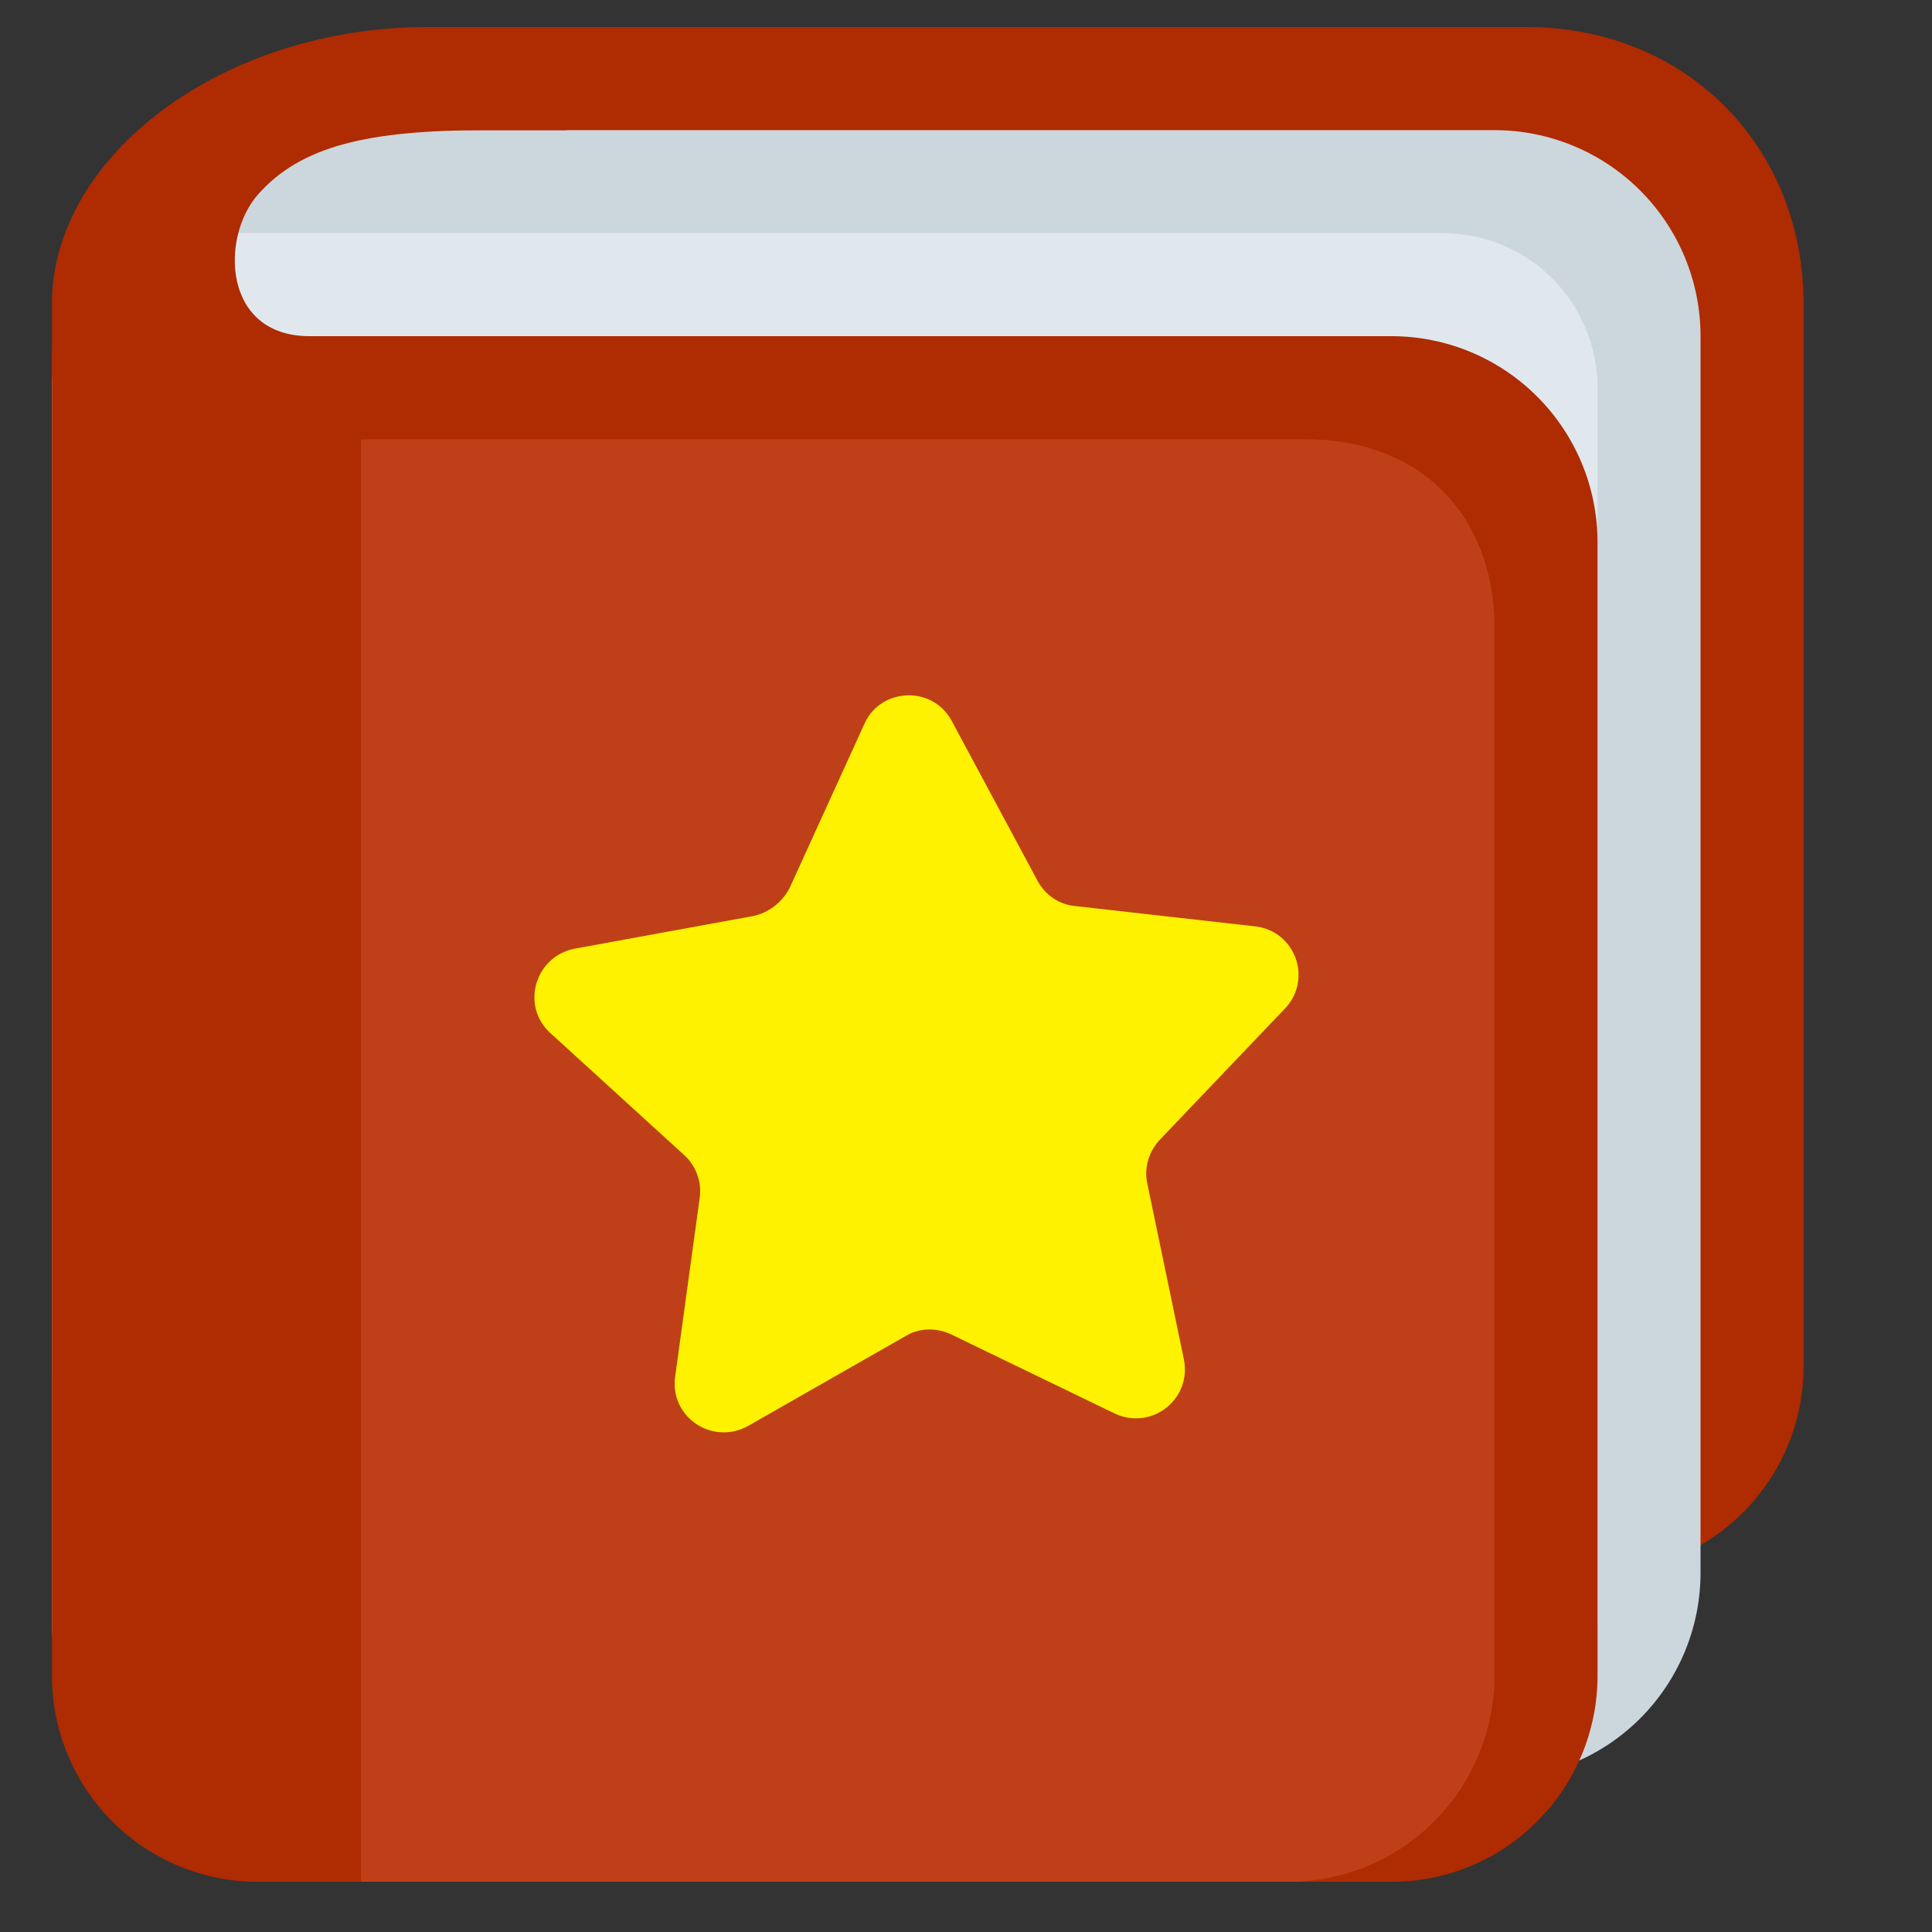
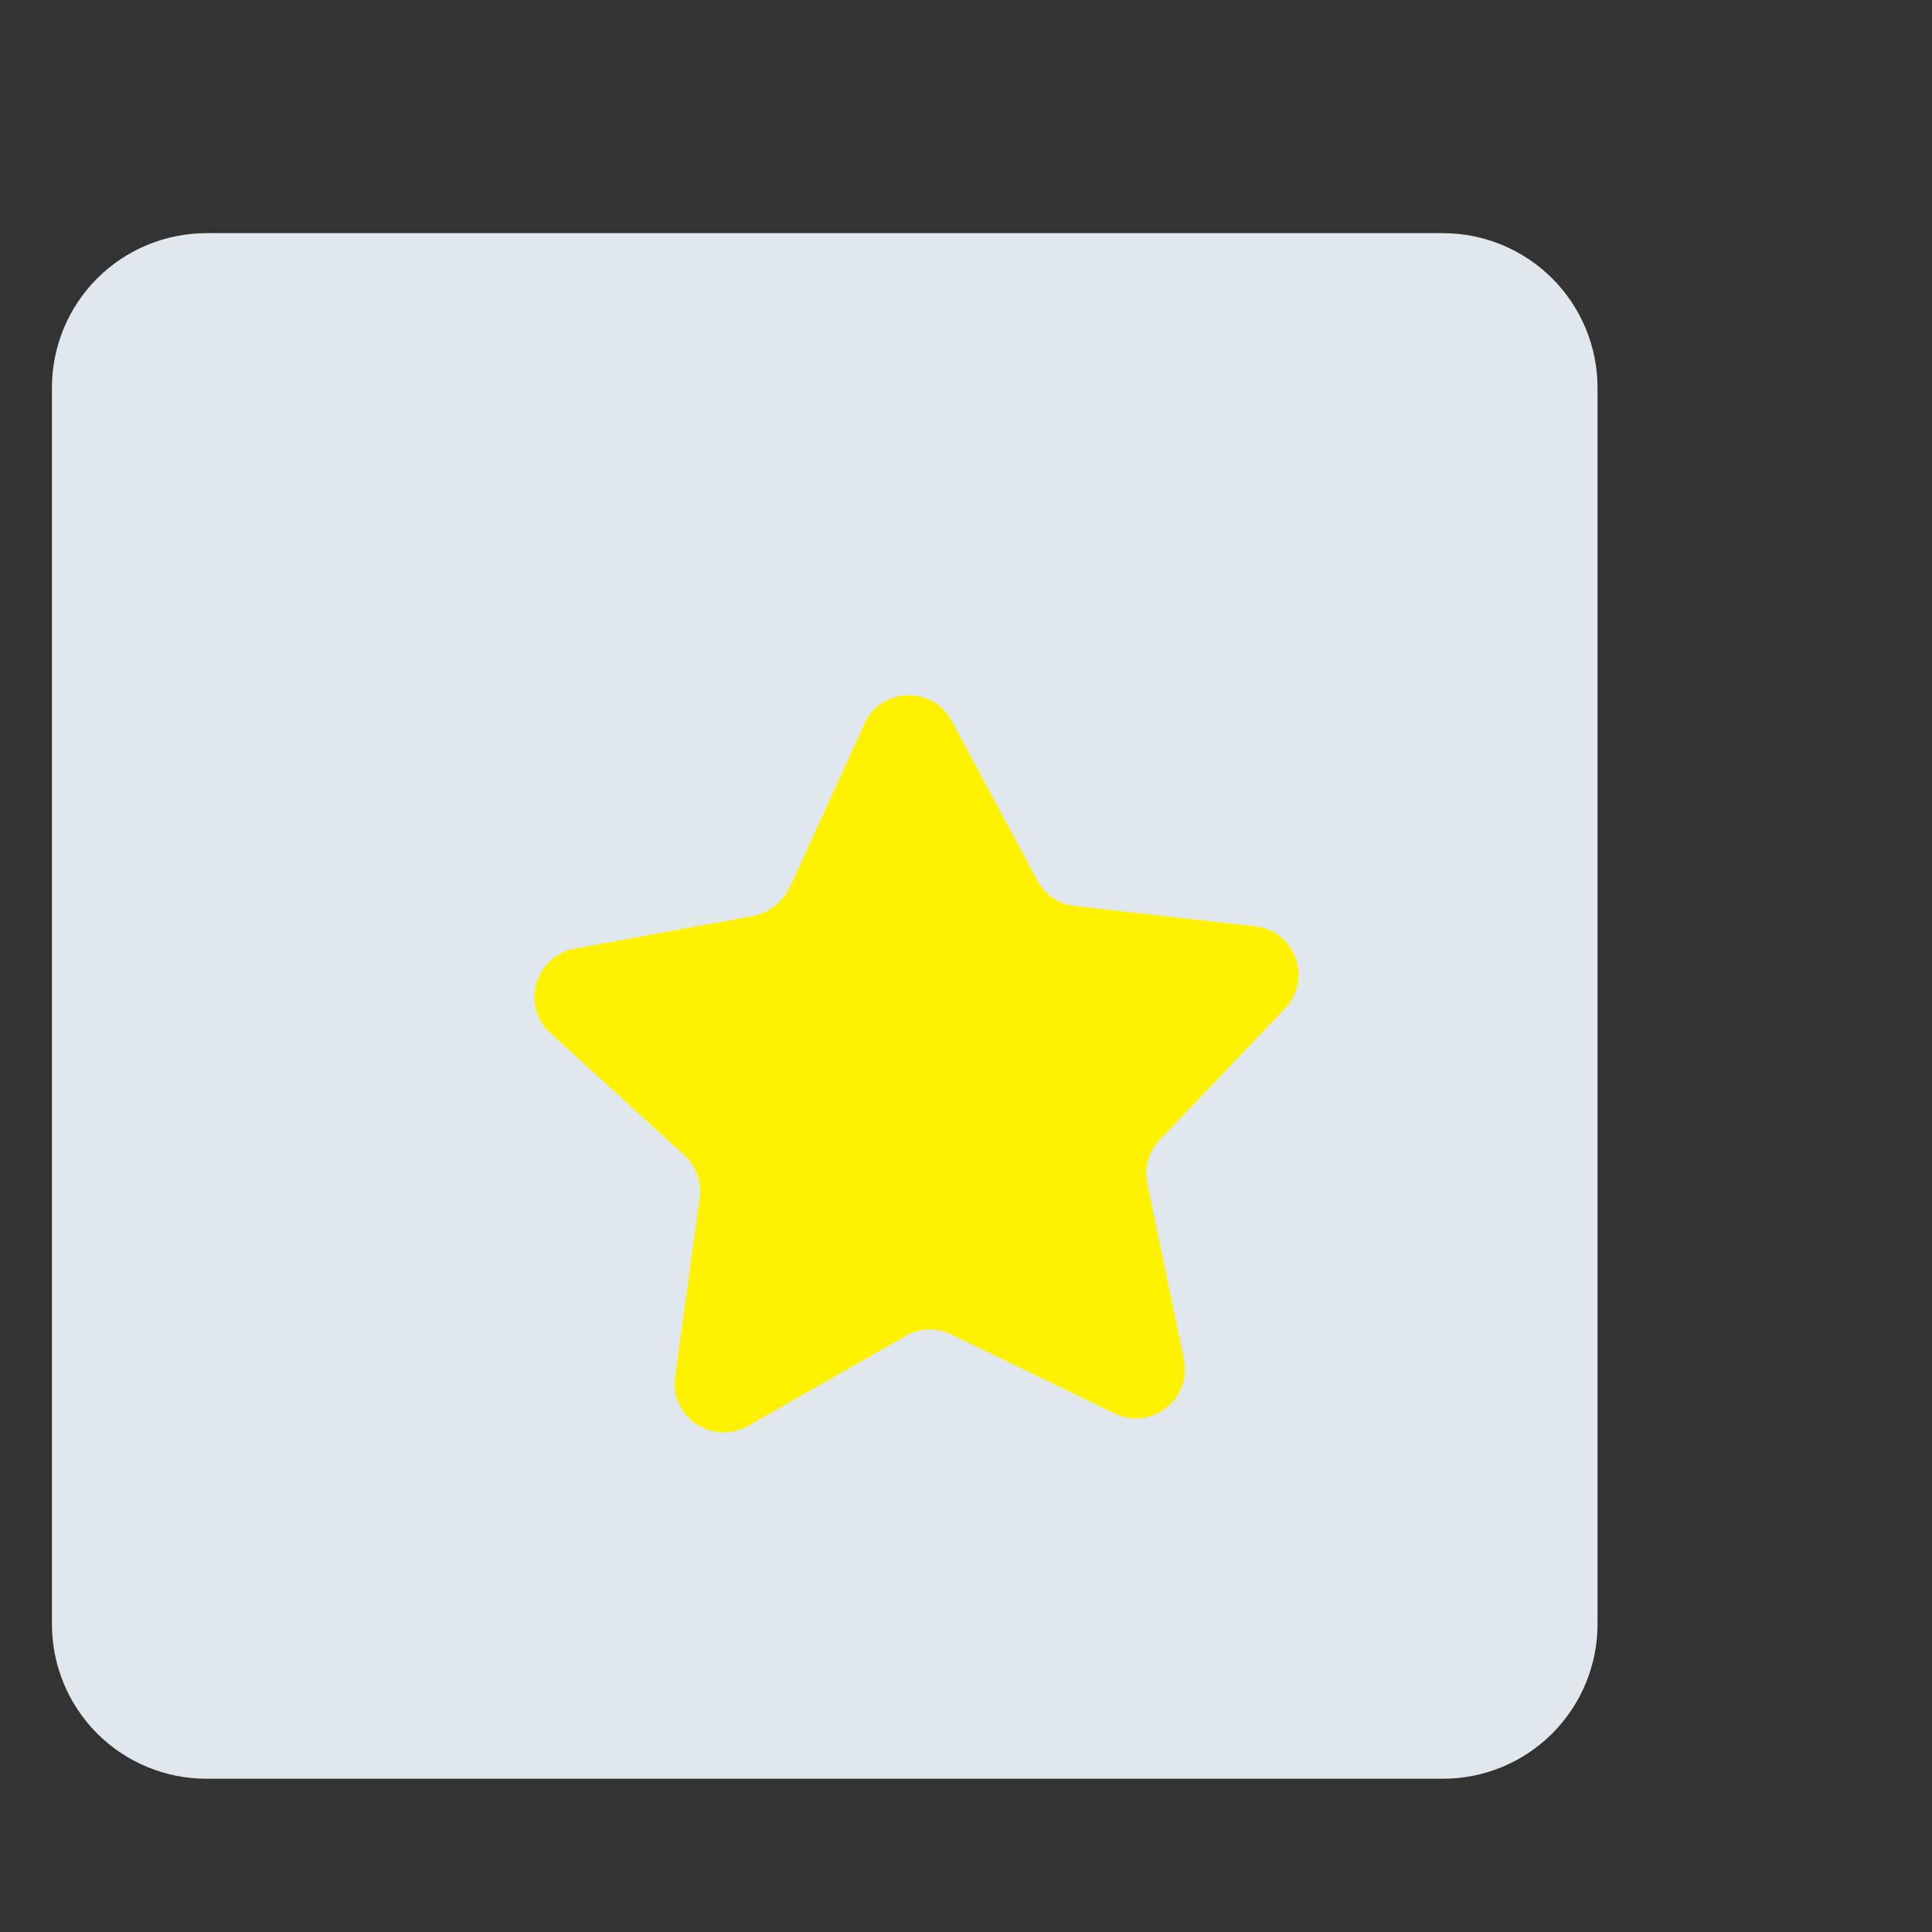
<svg xmlns="http://www.w3.org/2000/svg" width="25" height="25" viewBox="0 0 25 25" fill="none">
  <rect x="0" y="0" width="25" height="25" fill="#333333" stroke="none" />
  <g clip-path="url(#clip0)">
-     <path d="M23.338 17.684C23.338 18.391 23.057 19.069 22.557 19.569C22.057 20.07 21.379 20.351 20.672 20.351H3.338C2.631 20.351 1.953 20.07 1.453 19.569C0.953 19.069 0.672 18.391 0.672 17.684V4.559C0.672 3.086 4.532 0.35 6.005 0.35H19.755C21.818 0.35 23.338 1.892 23.338 3.934V17.684Z" fill="#AF2B01" />
-     <path d="M22.005 20.351C22.005 21.058 21.724 21.736 21.224 22.236C20.724 22.736 20.046 23.017 19.338 23.017H4.672C3.964 23.017 3.286 22.736 2.786 22.236C2.286 21.736 2.005 21.058 2.005 20.351V4.351C2.005 1.605 1.991 1.684 5.338 1.684H19.338C20.046 1.684 20.724 1.965 21.224 2.465C21.724 2.965 22.005 3.643 22.005 4.351V20.351Z" fill="#CCD6DD" />
    <path d="M20.672 21.017C20.672 21.547 20.461 22.056 20.086 22.431C19.711 22.806 19.202 23.017 18.672 23.017H2.672C2.141 23.017 1.632 22.806 1.257 22.431C0.882 22.056 0.672 21.547 0.672 21.017V5.017C0.672 4.487 0.882 3.978 1.257 3.603C1.632 3.228 2.141 3.017 2.672 3.017H18.672C19.202 3.017 19.711 3.228 20.086 3.603C20.461 3.978 20.672 4.487 20.672 5.017V21.017Z" fill="#E1E8ED" />
-     <path d="M20.672 21.684C20.672 22.391 20.391 23.069 19.891 23.569C19.391 24.07 18.712 24.351 18.005 24.351H4.005C3.298 24.351 2.62 24.07 2.119 23.569C1.619 23.069 1.338 22.391 1.338 21.684V7.017C1.338 6.31 1.619 5.632 2.119 5.132C2.62 4.631 3.298 4.35 4.005 4.35H18.005C18.712 4.35 19.391 4.631 19.891 5.132C20.391 5.632 20.672 6.31 20.672 7.017V21.684Z" fill="#AF2B01" />
-     <path d="M19.338 21.684C19.338 22.391 19.057 23.069 18.557 23.57C18.057 24.07 17.379 24.351 16.672 24.351H4.005C3.298 24.351 2.62 24.07 2.119 23.57C1.619 23.069 1.338 22.391 1.338 21.684V8.351C1.338 7.643 1.619 6.965 2.119 6.465C2.62 5.965 3.298 5.684 4.005 5.684H16.895C18.368 5.684 19.338 6.654 19.338 8.127V21.684Z" fill="#BF4018" />
    <path d="M12.316 9.33L13.426 11.398C13.524 11.581 13.706 11.705 13.909 11.724L16.239 11.987C16.761 12.044 16.991 12.672 16.624 13.054L15.014 14.742C14.869 14.892 14.803 15.107 14.844 15.305L15.32 17.592C15.421 18.107 14.902 18.517 14.42 18.289L12.306 17.266C12.122 17.18 11.899 17.178 11.719 17.288L9.683 18.45C9.222 18.709 8.666 18.34 8.736 17.817L9.054 15.501C9.085 15.296 9.004 15.084 8.857 14.95L7.124 13.37C6.734 13.018 6.92 12.377 7.436 12.276L9.744 11.854C9.943 11.813 10.117 11.681 10.216 11.494L11.188 9.361C11.398 8.898 12.068 8.866 12.316 9.33Z" fill="#FFF200" />
-     <path d="M4.005 4.35C2.88 4.35 2.851 3.069 3.338 2.517C3.893 1.89 4.755 1.684 6.297 1.684H7.338V0.35H5.526C2.88 0.35 0.672 2.017 0.672 3.934V21.684C0.672 22.391 0.953 23.069 1.453 23.569C1.953 24.07 2.631 24.351 3.338 24.351H4.672V4.35H4.005Z" fill="#AF2B01" />
  </g>
  <defs>
    <clipPath id="clip0">
      <rect x="0.005" y="0.35" width="24" height="24" fill="white" />
    </clipPath>
  </defs>
</svg>